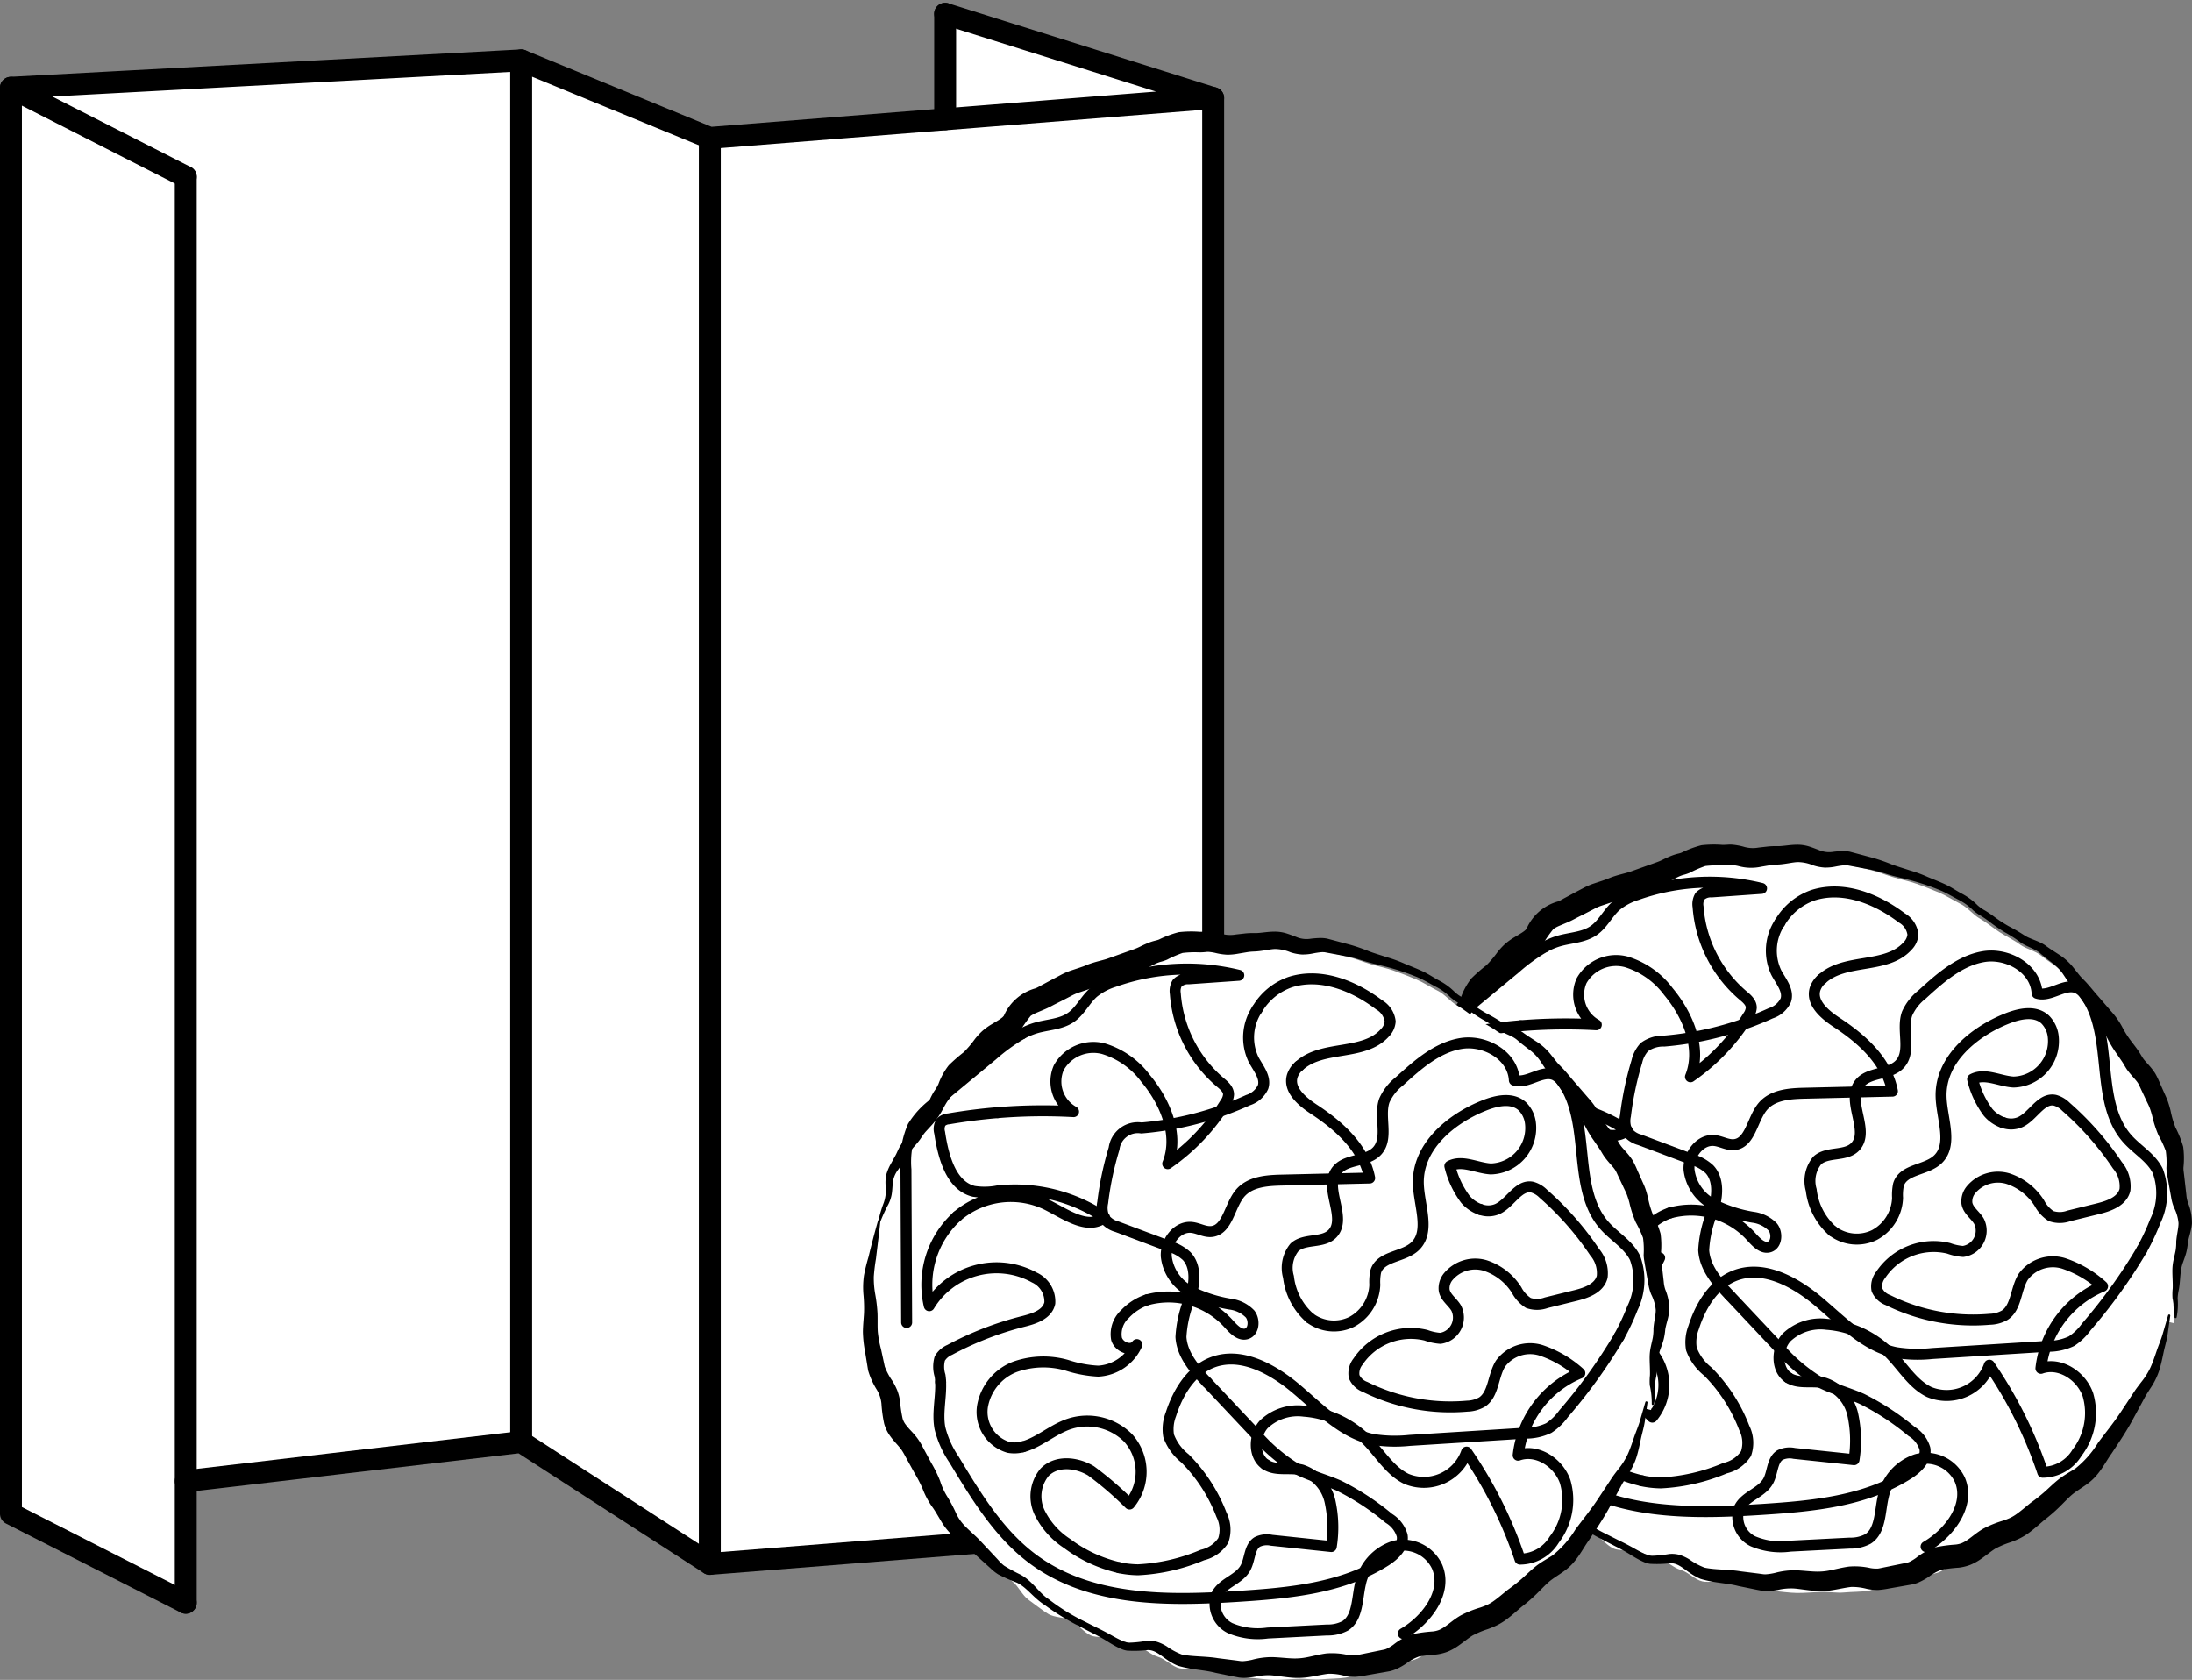
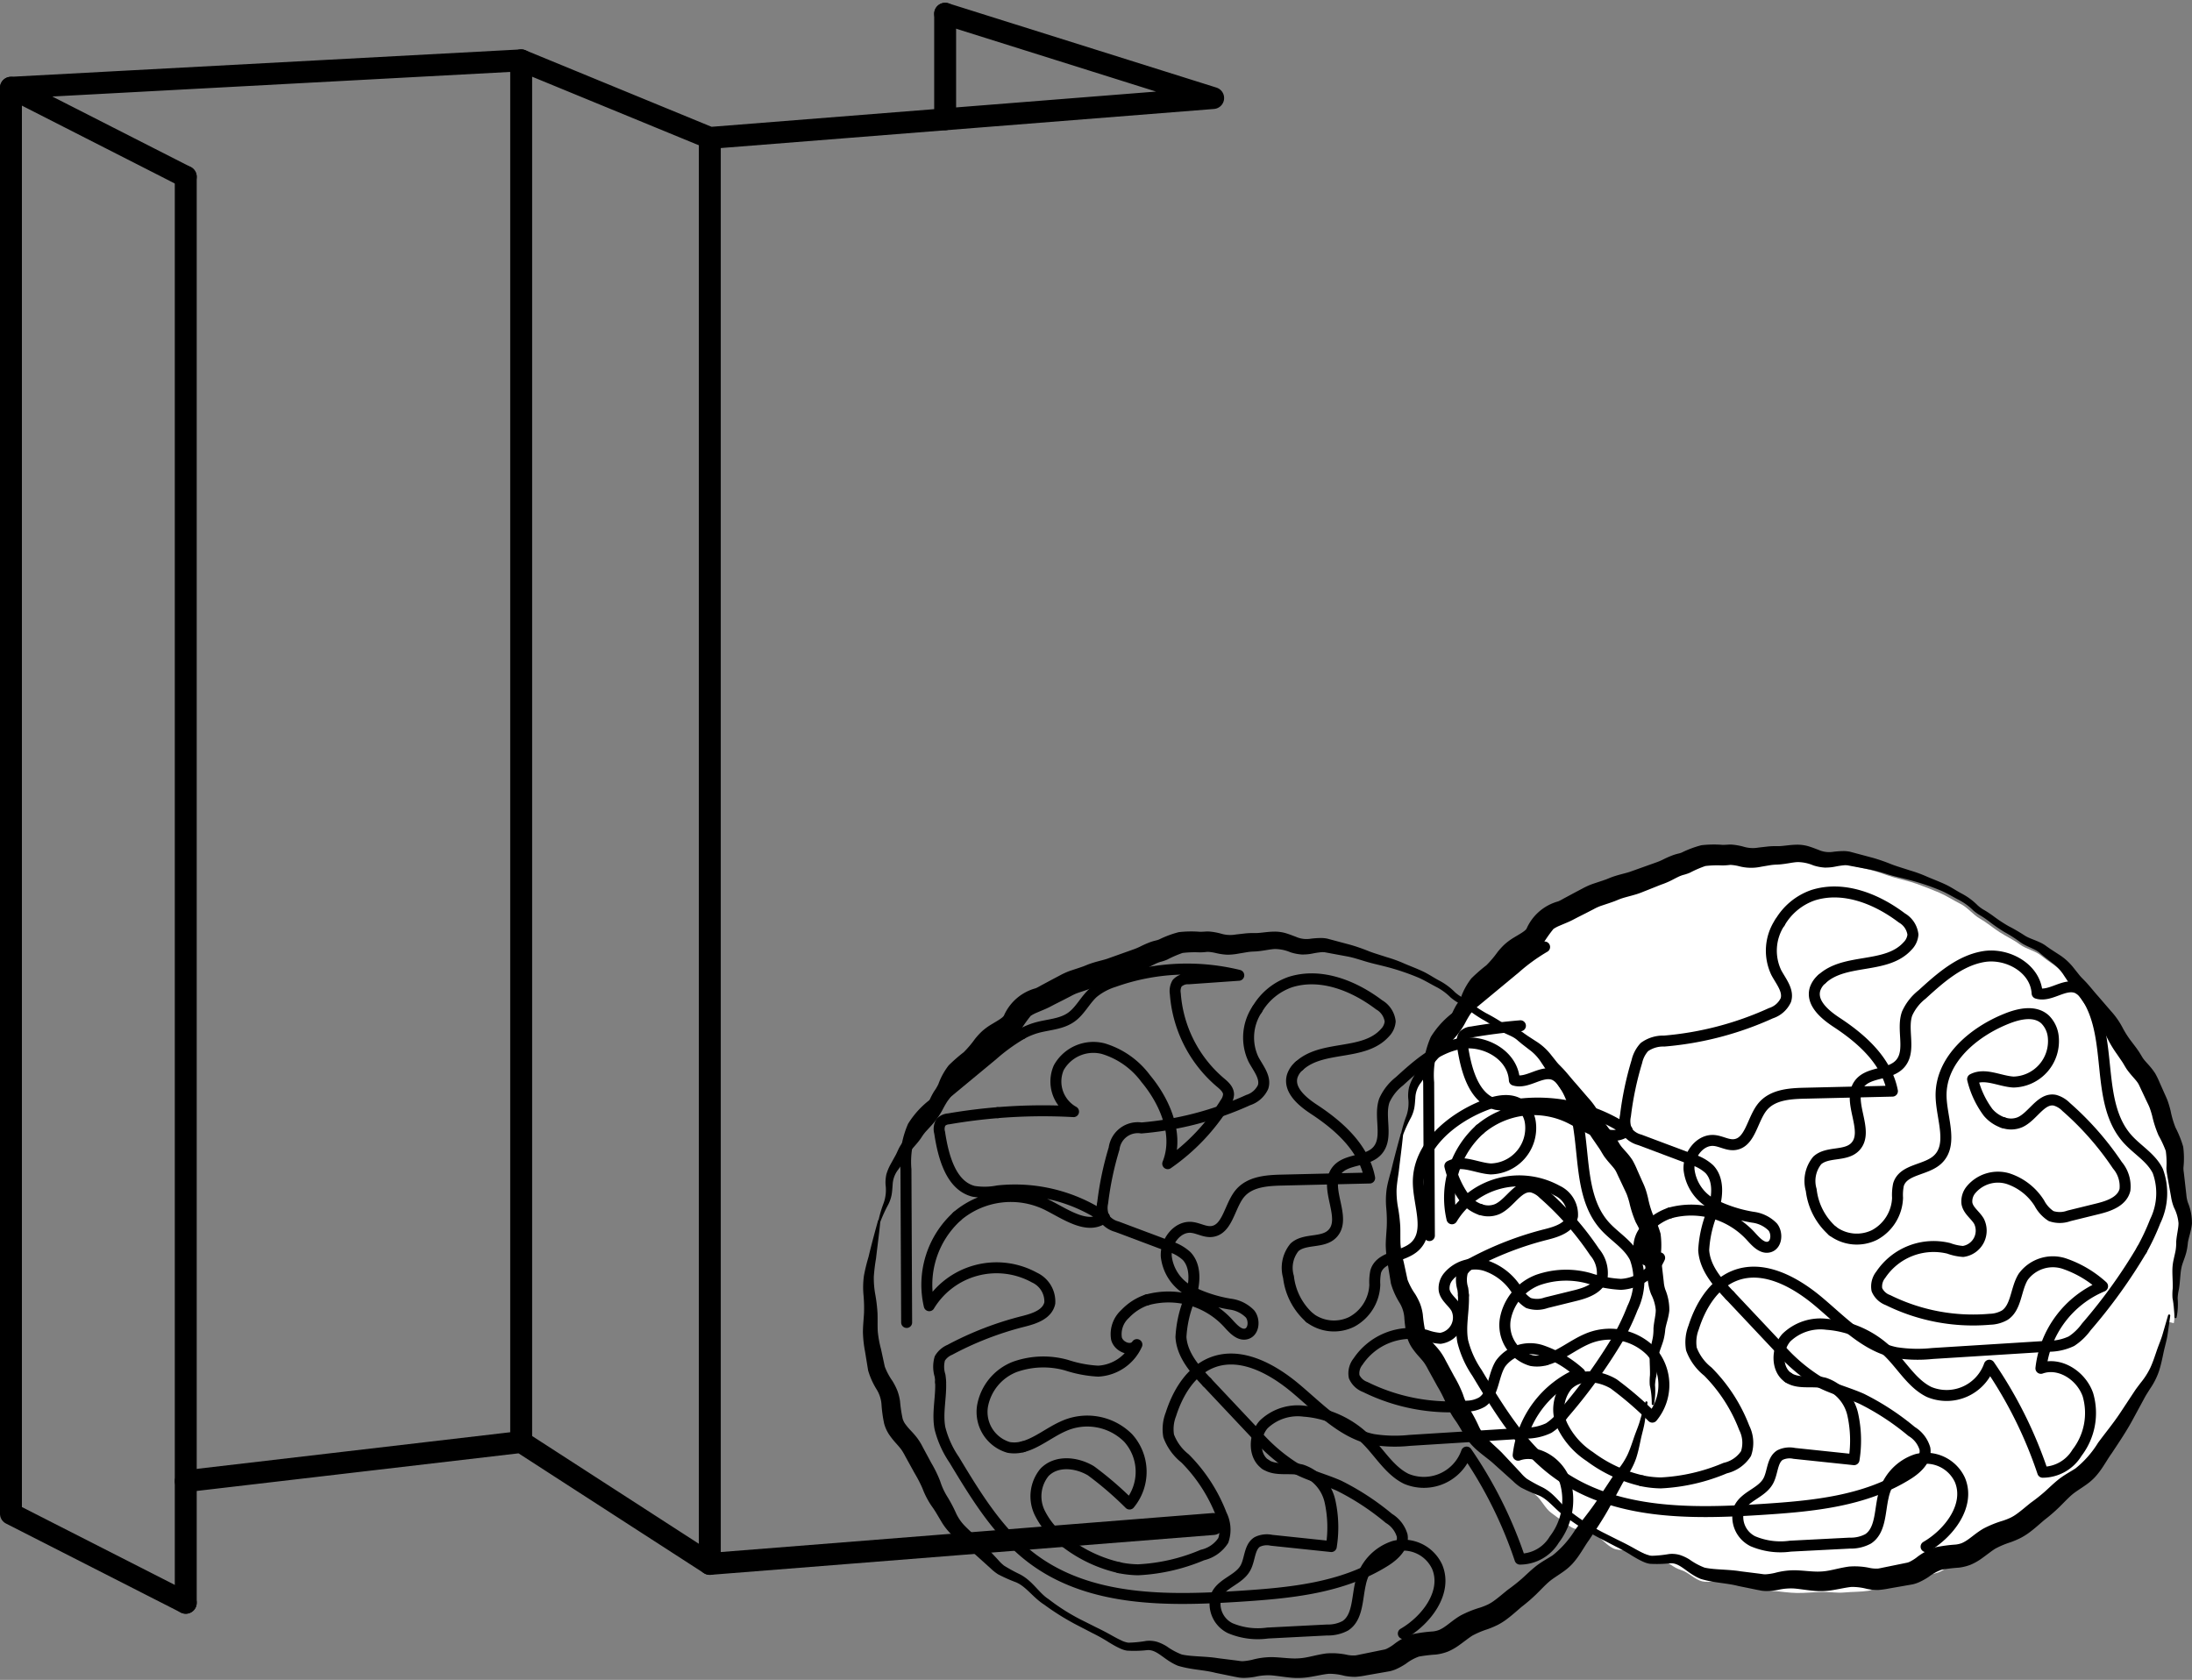
<svg xmlns="http://www.w3.org/2000/svg" width="200.026" height="153.287" viewBox="0 0 200.026 153.287">
  <rect x="0" y="0" width="200.026" height="153.287" fill="#808080" stroke="none" />
  <g id="Composant_9_1" data-name="Composant 9 – 1" transform="translate(0.705 1.254)">
    <g id="Groupe_116" data-name="Groupe 116" transform="translate(-725.606 -1431.061)">
-       <path id="Tracé_198" data-name="Tracé 198" d="M725.9,1437.815l-.3,130.29,16.246,7.955v-11.094l30.608-3.577,17.213,11.124,45.933-3.64V1438.75l-24.458-7.689v9.006l-21.475,2.323-17.213-7.078Z" fill="#fff" />
      <g id="Groupe_115" data-name="Groupe 115">
        <path id="Tracé_199" data-name="Tracé 199" d="M741.852,1445.937l-15.951-8.122,46.559-2.5,17.213,7.078,45.933-3.64-24.458-7.689" fill="none" stroke="#000" stroke-linecap="round" stroke-linejoin="round" stroke-width="2" />
        <path id="Tracé_200" data-name="Tracé 200" d="M741.852,1564.966l30.608-3.577,17.213,11.124,45.933-3.64" fill="none" stroke="#000" stroke-linecap="round" stroke-linejoin="round" stroke-width="2" />
        <path id="Tracé_201" data-name="Tracé 201" d="M725.9,1437.815v130.123l15.951,8.122" fill="none" stroke="#000" stroke-linecap="round" stroke-linejoin="round" stroke-width="2" />
        <line id="Ligne_104" data-name="Ligne 104" y2="130.123" transform="translate(741.852 1445.937)" fill="none" stroke="#000" stroke-linecap="round" stroke-linejoin="round" stroke-width="2" />
        <line id="Ligne_105" data-name="Ligne 105" y2="130.123" transform="translate(789.673 1442.39)" fill="none" stroke="#000" stroke-linecap="round" stroke-linejoin="round" stroke-width="2" />
        <line id="Ligne_106" data-name="Ligne 106" y1="126.077" transform="translate(772.46 1435.311)" fill="none" stroke="#000" stroke-linecap="round" stroke-linejoin="round" stroke-width="2" />
-         <line id="Ligne_107" data-name="Ligne 107" y2="130.123" transform="translate(835.606 1438.75)" fill="none" stroke="#000" stroke-linecap="round" stroke-linejoin="round" stroke-width="2" />
        <line id="Ligne_108" data-name="Ligne 108" y2="9.627" transform="translate(811.148 1431.061)" fill="none" stroke="#000" stroke-linecap="round" stroke-linejoin="round" stroke-width="2" />
      </g>
    </g>
    <g id="Groupe_246" data-name="Groupe 246" transform="translate(-725.606 -1431.061)">
      <g id="Groupe_239" data-name="Groupe 239">
        <g id="Groupe_235" data-name="Groupe 235">
          <g id="Groupe_234" data-name="Groupe 234">
            <path id="Tracé_372" data-name="Tracé 372" d="M923.266,1550.545c.17-.717-.142-1.534-.024-2.25s.062-1.458.13-2.181.445-1.435.463-2.163.345-1.485.312-2.212-.5-1.443-.586-2.167-.182-1.452-.315-2.17.1-1.533-.086-2.24-.648-1.353-.876-2.047-.343-1.446-.616-2.124-.6-1.35-.921-2.009-.983-1.141-1.342-1.779-.833-1.19-1.231-1.805-.663-1.306-1.1-1.895-.889-1.153-1.359-1.714-.88-1.17-1.384-1.7-.848-1.23-1.384-1.731-1.2-.867-1.761-1.335-1.376-.6-1.967-1.037-1.246-.729-1.862-1.128-1.153-.871-1.791-1.234-1.107-1.013-1.765-1.339-1.273-.742-1.95-1.03-1.362-.552-2.054-.8-1.415-.393-2.12-.6-1.386-.5-2.1-.666-1.437-.36-2.152-.488-1.515.2-2.236.111-1.425-.525-2.15-.57-1.477.181-2.2.177-1.453.195-2.18.234-1.5-.364-2.224-.284-1.509-.062-2.226.061-1.384.635-2.093.8-1.341.645-2.04.852-1.353.525-2.037.774-1.42.356-2.089.646-1.412.432-2.062.762-1.321.646-1.95,1.016-1.388.569-1.992.978-.838,1.341-1.415,1.788-1.3.707-1.849,1.19-.941,1.124-1.455,1.642-1.2.871-1.682,1.424-.646,1.346-1.087,1.929-.668,1.281-1.068,1.894-.967,1.088-1.324,1.728-.951,1.141-1.263,1.805-.822,1.244-1.088,1.929-.044,1.529-.262,2.231-.6,1.337-.769,2.053-.388,1.4-.5,2.1-.531,1.4-.593,2.117.335,1.472.326,2.188.386,1.414.428,2.13-.486,1.483-.391,2.195.319,1.414.464,2.118.344,1.4.538,2.092.7,1.279.937,1.958.3,1.413.589,2.074.573,1.315.9,1.956.81,1.185,1.179,1.8.487,1.391.894,1.986,1.032,1.023,1.476,1.592.926,1.085,1.4,1.626.993,1.02,1.5,1.532,1.158.837,1.7,1.319.922,1.1,1.487,1.554.865,1.24,1.455,1.657,1.153.886,1.765,1.269,1.5.284,2.133.633,1.09,1.014,1.742,1.327,1.561,0,2.23.278,1.342.423,2.024.663,1.22.825,1.915,1.028,1.255.877,1.96,1.044,1.517-.192,2.221-.065,1.373.546,2.082.636,1.434.246,2.147.3,1.449.175,2.165.187,1.456-.066,2.171-.094,1.471.116,2.184.048,1.474-.044,2.182-.152,1.293-.994,1.993-1.142,1.483.015,2.174-.174,1.488-.112,2.166-.34,1.232-.859,1.9-1.128,1.05-1.143,1.7-1.451,1.7.171,2.323-.177.934-1.242,1.538-1.628,1.319-.6,1.9-1.023,1.2-.8,1.746-1.262.973-1.06,1.491-1.557,1.282-.761,1.764-1.293.509-1.443.953-2.008,1.056-.986,1.459-1.581.621-1.287.981-1.911,1-1.081,1.316-1.73.205-1.463.471-2.134.672-1.259.889-1.949.352-1.371.519-2.076" fill="#fff" />
          </g>
        </g>
        <g id="Groupe_238" data-name="Groupe 238">
          <g id="Groupe_236" data-name="Groupe 236">
            <path id="Tracé_373" data-name="Tracé 373" d="M852.936,1533.338c-.111,1.146-.261,2.219-.395,3.386-.08.57-.175,1.122-.2,1.65a8.211,8.211,0,0,0,.129,1.593,14.2,14.2,0,0,1,.209,1.753c.021.6-.007,1.162.026,1.681a10.027,10.027,0,0,0,.29,1.575l.347,1.606a5.944,5.944,0,0,0,.692,1.3,5.913,5.913,0,0,1,.449.877,4.476,4.476,0,0,1,.254,1,12.47,12.47,0,0,0,.232,1.562,1.67,1.67,0,0,0,.247.507,6,6,0,0,0,.472.561c.187.2.4.429.606.7a5.73,5.73,0,0,1,.52.848l.785,1.457a11.154,11.154,0,0,1,.8,1.645,6.057,6.057,0,0,0,.617,1.36,12.835,12.835,0,0,1,.84,1.582,4.151,4.151,0,0,0,.852,1.2c.366.375.8.743,1.229,1.17l1.168,1.243.572.614a3.66,3.66,0,0,0,.558.541,14.774,14.774,0,0,0,1.444.789c1.157.6,1.729,1.7,2.6,2.254a18.579,18.579,0,0,0,2.835,1.817l1.507.758c.509.242,1.05.528,1.529.8.245.136.487.267.731.379a2.2,2.2,0,0,0,.692.229,11.082,11.082,0,0,0,1.623-.161,2.557,2.557,0,0,1,1.009.088,3.986,3.986,0,0,1,.871.411,6.1,6.1,0,0,0,1.368.739c.919.206,2.176.151,3.3.338l1.656.207.413.057a1.724,1.724,0,0,0,.321,0,5.42,5.42,0,0,0,.724-.117,6.843,6.843,0,0,1,1.875-.243c.62.019,1.191.091,1.711.113a5.6,5.6,0,0,0,1.468-.11c.512-.1,1.075-.254,1.719-.341a6.524,6.524,0,0,1,1.957.139,3.027,3.027,0,0,0,.645.046c.1,0,.424-.077.688-.129l1.621-.331.4-.082a1.143,1.143,0,0,0,.237-.088,4.1,4.1,0,0,0,.573-.35,5.7,5.7,0,0,1,1.791-.969,13.372,13.372,0,0,1,1.82-.244,2.312,2.312,0,0,0,.557-.132,3.038,3.038,0,0,0,.539-.308c.4-.268.833-.671,1.451-1.026a9.833,9.833,0,0,1,1.756-.709,6.383,6.383,0,0,0,.681-.266,3.727,3.727,0,0,0,.576-.346c.4-.283.815-.647,1.286-1.024a15.973,15.973,0,0,0,1.279-1.011c.411-.366.8-.76,1.33-1.176.542-.411,1.064-.676,1.481-.953a9.069,9.069,0,0,0,2.058-2.341c.679-.92,1.37-1.75,1.989-2.679l.918-1.39.485-.734c.173-.248.352-.475.522-.7a6.694,6.694,0,0,0,.854-1.339c.224-.484.4-1.018.584-1.559.189-.557.417-1.058.563-1.595l.475-1.636a.1.1,0,0,1,.125-.068.1.1,0,0,1,.07.114l-.238,1.689c-.086.574-.262,1.136-.374,1.672s-.229,1.116-.415,1.69a6.555,6.555,0,0,1-.815,1.611c-.153.242-.3.475-.438.706l-.39.722-.829,1.528c-.553,1.009-1.226,2-1.843,2.934-.3.409-.571.9-.917,1.4a6.955,6.955,0,0,1-.6.763,5.193,5.193,0,0,1-.767.67c-.514.37-.993.649-1.34.944s-.747.725-1.163,1.134a15.064,15.064,0,0,1-1.338,1.156c-.407.339-.834.74-1.349,1.125a5.8,5.8,0,0,1-.867.546,8.738,8.738,0,0,1-.892.378,8.211,8.211,0,0,0-1.383.58c-.362.22-.782.573-1.316.947a5.115,5.115,0,0,1-.941.522,4.372,4.372,0,0,1-1.09.27,14.209,14.209,0,0,0-1.549.184,4.316,4.316,0,0,0-1.179.648,6.15,6.15,0,0,1-.9.5,3.189,3.189,0,0,1-.565.188l-.43.076-1.72.3a8.187,8.187,0,0,1-.989.139,4.868,4.868,0,0,1-1.046-.1,5.188,5.188,0,0,0-1.413-.177c-.482.048-1.02.176-1.624.276a6.729,6.729,0,0,1-1.916.067c-.611-.06-1.162-.157-1.675-.2a5.233,5.233,0,0,0-1.492.13,6.7,6.7,0,0,1-.961.1,3.258,3.258,0,0,1-.527-.031l-.426-.081-1.7-.347c-1.1-.283-2.145-.266-3.424-.644-1.317-.534-1.9-1.543-2.871-1.422a10.817,10.817,0,0,1-1.763.041,2.023,2.023,0,0,1-.5-.137c-.141-.058-.277-.123-.41-.19-.266-.135-.517-.285-.762-.433a14.689,14.689,0,0,0-1.457-.82l-1.521-.789a22.8,22.8,0,0,1-2.9-1.811c-1.051-.666-1.678-1.688-2.616-2.066a14.392,14.392,0,0,1-1.6-.712,4.288,4.288,0,0,1-.721-.574l-.64-.577-1.263-1.135c-.4-.343-.865-.672-1.328-1.07a5.7,5.7,0,0,1-1.239-1.463c-.313-.52-.577-1-.85-1.366a7.5,7.5,0,0,1-.88-1.681,13.23,13.23,0,0,0-.722-1.389l-.843-1.528a5.165,5.165,0,0,0-.357-.606c-.134-.182-.306-.377-.5-.594a7.49,7.49,0,0,1-.6-.756,3.452,3.452,0,0,1-.468-1.025,12.486,12.486,0,0,1-.245-1.8,3.025,3.025,0,0,0-.432-1.3,6.979,6.979,0,0,1-.785-1.744l-.283-1.735a10.745,10.745,0,0,1-.192-1.785c.007-.615.071-1.182.095-1.717a13.238,13.238,0,0,0-.045-1.636,7.677,7.677,0,0,1,.042-1.8c.1-.6.271-1.152.416-1.692.255-1.066.559-2.215.866-3.3a.1.1,0,0,1,.123-.069.1.1,0,0,1,.073.106Z" />
          </g>
          <g id="Groupe_237" data-name="Groupe 237">
            <path id="Tracé_374" data-name="Tracé 374" d="M923.33,1549.969a7.227,7.227,0,0,0-.179-1.688,5,5,0,0,1,.015-.9c.01-.275,0-.556-.01-.843s-.023-.581-.018-.885a4.614,4.614,0,0,1,.119-.937c.062-.3.133-.57.178-.825a4.693,4.693,0,0,0,.052-.8c.05-.657.214-1.219.208-1.68a3.864,3.864,0,0,0-.413-1.417,4.337,4.337,0,0,1-.265-.976l-.151-.833-.146-.831-.074-.436a3.779,3.779,0,0,1-.054-.537,7.778,7.778,0,0,0-.057-1.548,10.153,10.153,0,0,0-.662-1.421,10.013,10.013,0,0,1-.58-1.784c-.073-.268-.147-.517-.232-.742s-.231-.5-.344-.745l-.359-.762c-.111-.226-.26-.574-.328-.681-.191-.335-.621-.715-1.045-1.306-.242-.37-.3-.512-.463-.747l-.472-.69a10.557,10.557,0,0,1-.937-1.592,6.734,6.734,0,0,0-.819-1.365l-1-1.375c-.371-.487-.681-.967-1.014-1.389l-.261-.316c-.11-.128-.207-.257-.3-.384l-.487-.731a4.217,4.217,0,0,0-1.069-1.137l-.685-.531-.35-.292a2.253,2.253,0,0,0-.29-.228c-.417-.279-1-.437-1.543-.806a12.076,12.076,0,0,0-1.436-.926,13.475,13.475,0,0,1-1.452-1c-.229-.17-.457-.332-.69-.476a4.616,4.616,0,0,1-.749-.521,5.243,5.243,0,0,0-1.336-.971c-.526-.275-1.018-.572-1.52-.8a21.388,21.388,0,0,0-3.235-1.078c-.558-.143-1.1-.257-1.68-.434a16.5,16.5,0,0,0-1.618-.446l-1.676-.311-.418-.078a1.752,1.752,0,0,0-.309-.005,7.693,7.693,0,0,0-.776.117,4.476,4.476,0,0,1-1.009.092,4.21,4.21,0,0,1-1.023-.2,3.754,3.754,0,0,0-1.422-.3c-.462.018-1.012.165-1.693.218l-.435.022c-.119.009-.242.023-.37.042l-.831.14a4.316,4.316,0,0,1-2.037-.048,4.153,4.153,0,0,0-.7-.113.959.959,0,0,0-.121,0l-.177.018c-.176.017-.347.025-.507.028a9.374,9.374,0,0,0-1.554.051,10.066,10.066,0,0,0-1.406.609,4.083,4.083,0,0,1-.533.185,2.313,2.313,0,0,0-.313.1c-.2.077-.423.194-.682.328a7.066,7.066,0,0,1-.916.412c-.339.117-.543.212-.821.318l-.78.311c-.262.1-.5.209-.842.313-.624.191-1.167.3-1.582.47l-.414.168-.45.159-.788.263a4.377,4.377,0,0,0-.662.3l-.746.384-.749.378-.421.22c-.156.081-.307.15-.452.213l-.783.331a3.379,3.379,0,0,0-.521.279,12.424,12.424,0,0,0-.885,1.24,2.859,2.859,0,0,1-.48.469,5.18,5.18,0,0,1-.441.292c-.287.171-.554.306-.785.433a3.308,3.308,0,0,0-1.083.873,10.671,10.671,0,0,1-1.291,1.367c-.523.417-1,.689-1.3.989a5.061,5.061,0,0,0-.765,1.278,5.548,5.548,0,0,1-.526.787c-.135.194-.267.419-.405.668a7.1,7.1,0,0,1-1.061,1.556l-.571.622q-.129.148-.234.294l-.242.363c-.386.539-.811.92-1.074,1.33-.106.166-.286.522-.45.748l-.493.706a2.41,2.41,0,0,0-.52,1.425c-.024.28-.038.58-.092.889a3.425,3.425,0,0,1-.3.876,13.347,13.347,0,0,0-.718,1.557.1.1,0,0,1-.2-.045,11.32,11.32,0,0,1,.5-1.675,3.593,3.593,0,0,0,.159-1.618,3.51,3.51,0,0,1,.073-.955,4.386,4.386,0,0,1,.364-.887l.422-.762c.15-.258.206-.43.377-.769.32-.589.731-1.024.975-1.453l.206-.375c.086-.145.177-.281.27-.409l.54-.7a5.639,5.639,0,0,0,.762-1.369,7.273,7.273,0,0,1,.431-.845,4.05,4.05,0,0,0,.4-.671,6.179,6.179,0,0,1,.941-1.712,15.026,15.026,0,0,1,1.373-1.2,9.576,9.576,0,0,0,1.016-1.2,6.273,6.273,0,0,1,.688-.744,5.713,5.713,0,0,1,.846-.608c.268-.163.51-.3.712-.434.1-.067.192-.132.271-.2a1.261,1.261,0,0,0,.129-.142,4.435,4.435,0,0,1,2.9-2.505c.266-.118.37-.194.668-.351l.784-.421.787-.416a6.454,6.454,0,0,1,.913-.408l.852-.283.366-.127.387-.157c.66-.254,1.254-.365,1.731-.516l1.619-.578.8-.285a5.243,5.243,0,0,0,.666-.281,9.269,9.269,0,0,1,.89-.39,4.725,4.725,0,0,1,.514-.15,1.862,1.862,0,0,0,.286-.09,9.379,9.379,0,0,1,1.8-.669,10.051,10.051,0,0,1,1.9-.034c.128,0,.245,0,.356-.008l.254-.016a2.86,2.86,0,0,1,.311.006,5.857,5.857,0,0,1,1,.18,2.923,2.923,0,0,0,1.388.086l.882-.1c.157-.015.322-.025.491-.029h.429c.471,0,1.052-.129,1.745-.132a3.579,3.579,0,0,1,1.077.164c.323.1.6.215.848.305a2.366,2.366,0,0,0,1.371.175,8.278,8.278,0,0,1,.942-.063,3.054,3.054,0,0,1,.552.058l.425.113,1.7.454a17.1,17.1,0,0,1,1.68.586c.511.195,1.089.361,1.637.543a12.417,12.417,0,0,1,1.639.6c.541.229,1.07.426,1.619.682s1.025.591,1.52.851a5.9,5.9,0,0,1,1.439,1.066,3.52,3.52,0,0,0,.665.469c.26.154.505.323.742.492a12.962,12.962,0,0,0,1.412.935,16.49,16.49,0,0,1,1.51.881c.425.262.985.4,1.564.705a2.948,2.948,0,0,1,.414.271l.336.234.724.47a5.321,5.321,0,0,1,1.4,1.261l.53.666a3.7,3.7,0,0,0,.256.279l.318.327c.418.452.774.915,1.137,1.317l1.149,1.332a7.239,7.239,0,0,1,1.068,1.523,8.691,8.691,0,0,0,.875,1.347c.169.227.355.459.531.719.169.235.374.609.453.719.239.354.7.737,1.117,1.388a7.963,7.963,0,0,1,.423.874l.361.811c.12.281.241.515.359.834a9.413,9.413,0,0,1,.267.913,8.625,8.625,0,0,0,.445,1.512,9.621,9.621,0,0,1,.7,1.749,7.973,7.973,0,0,1,.024,1.9,2.157,2.157,0,0,0,.016.324l.051.42.1.88.1.878a2.921,2.921,0,0,0,.142.7,4.766,4.766,0,0,1,.364,1.924c-.072.694-.295,1.235-.369,1.727a5.527,5.527,0,0,1-.15.909c-.081.308-.189.581-.279.842a3.775,3.775,0,0,0-.2.76c-.038.271-.062.553-.086.843s-.051.585-.1.883a4.711,4.711,0,0,0-.119.822,6.413,6.413,0,0,1-.093,1.754.1.1,0,0,1-.125.067A.1.1,0,0,1,923.33,1549.969Z" />
          </g>
        </g>
        <path id="Tracé_375" data-name="Tracé 375" d="M865.851,1516.219a16.882,16.882,0,0,0-2.647,1.915l-5.295,4.385a7.663,7.663,0,0,0-2,2.144,8.161,8.161,0,0,0-.637,3.934l.065,13.957" fill="none" stroke="#000" stroke-linecap="round" stroke-linejoin="round" stroke-width="1" />
-         <path id="Tracé_376" data-name="Tracé 376" d="M863.64,1523.408a50.546,50.546,0,0,1,6.929-.092,3.148,3.148,0,0,1-1.35-4.007,3.612,3.612,0,0,1,4.072-1.737,7.518,7.518,0,0,1,3.863,2.727c1.777,2.132,3.062,5.16,2.007,7.765a18.7,18.7,0,0,0,5.265-5.549,1.494,1.494,0,0,0,.286-.761c0-.478-.413-.825-.77-1.123a11.752,11.752,0,0,1-4.087-8.083,1.423,1.423,0,0,1,.168-.954,1.366,1.366,0,0,1,1.058-.4l4.565-.32a19.874,19.874,0,0,0-11.375.577,5.642,5.642,0,0,0-1.887,1c-.751.662-1.2,1.656-2.014,2.238-.93.669-2.14.67-3.227.988a6.565,6.565,0,0,0-1.292.54" fill="none" stroke="#000" stroke-linecap="round" stroke-linejoin="round" stroke-width="1" />
        <path id="Tracé_377" data-name="Tracé 377" d="M859.948,1532.86a7.554,7.554,0,0,1,8.138-1.068c1.737.856,3.786,2.392,5.31,1.17a14.642,14.642,0,0,0-9.731-2.416,6.326,6.326,0,0,1-2.211.042c-2.068-.512-2.775-3.16-3.1-5.356a1.228,1.228,0,0,1,.11-.936,1.086,1.086,0,0,1,.712-.32q2.221-.384,4.469-.568" fill="none" stroke="#000" stroke-linecap="round" stroke-linejoin="round" stroke-width="1" />
        <path id="Tracé_378" data-name="Tracé 378" d="M858.442,1548a5.549,5.549,0,0,0-.059-.6,2.73,2.73,0,0,1-.018-1.565,1.911,1.911,0,0,1,.9-.784,29.509,29.509,0,0,1,6.722-2.6c.992-.249,2.185-.632,2.41-1.672a2.408,2.408,0,0,0-1.4-2.326,7.172,7.172,0,0,0-9.6,2.569,8.425,8.425,0,0,1,2.546-8.159" fill="none" stroke="#000" stroke-linecap="round" stroke-linejoin="round" stroke-width="1" />
        <path id="Tracé_379" data-name="Tracé 379" d="M882.744,1548.009l4.424,4.7a15.809,15.809,0,0,0,3.485,3.047c1.3.748,2.786,1.089,4.153,1.7a23.215,23.215,0,0,1,4.537,2.974,2.719,2.719,0,0,1,1.212,1.567c.158.975-.7,1.786-1.5,2.3-3.955,2.51-8.762,2.947-13.378,3.245-6.56.424-13.7.522-19-3.539-2.984-2.286-5.025-5.642-6.995-8.918a8.939,8.939,0,0,1-1.3-2.881c-.261-1.379.124-2.809.061-4.208" fill="none" stroke="#000" stroke-linecap="round" stroke-linejoin="round" stroke-width="1" />
        <path id="Tracé_380" data-name="Tracé 380" d="M887.317,1513.987a4.653,4.653,0,0,0-.325,4.569c.429.806,1.149,1.636.871,2.511a2.247,2.247,0,0,1-1.359,1.194,29.412,29.412,0,0,1-9.74,2.544,2.918,2.918,0,0,0-1.806.546,2.887,2.887,0,0,0-.69,1.328,28.925,28.925,0,0,0-1.038,4.933,2.243,2.243,0,0,0,.167,1.464,2.125,2.125,0,0,0,1.133.74l4.792,1.8a4,4,0,0,1,1.56.874c.873.914.767,2.428.386,3.658a10.689,10.689,0,0,0-.9,3.732c.1,1.641,1.273,2.961,2.375,4.133" fill="none" stroke="#000" stroke-linecap="round" stroke-linejoin="round" stroke-width="1" />
        <path id="Tracé_381" data-name="Tracé 381" d="M891.15,1519.152c2.122-1.964,5.893-.87,7.831-3.032a1.659,1.659,0,0,0,.481-1.031,2.034,2.034,0,0,0-1.007-1.518c-2.336-1.769-5.343-2.949-8.1-2.079a5.624,5.624,0,0,0-3.034,2.5" fill="none" stroke="#000" stroke-linecap="round" stroke-linejoin="round" stroke-width="1" />
        <path id="Tracé_382" data-name="Tracé 382" d="M877.291,1540.489a7.374,7.374,0,0,1,7.452,2.209c.449.494,1.02,1.093,1.64.882.65-.222.728-1.243.294-1.8a3.055,3.055,0,0,0-1.819-.9,12.65,12.65,0,0,1-3.682-1.2,4.1,4.1,0,0,1-2.148-3.166c-.07-1.349,1.018-2.757,2.3-2.637.633.06,1.229.453,1.86.376,1.437-.176,1.607-2.3,2.548-3.451.9-1.093,2.444-1.207,3.819-1.239l8.035-.19c-.535-2.762-2.8-4.77-5.08-6.268-1.077-.706-2.364-1.782-1.979-3.049a2.1,2.1,0,0,1,.615-.907" fill="none" stroke="#000" stroke-linecap="round" stroke-linejoin="round" stroke-width="1" />
        <path id="Tracé_383" data-name="Tracé 383" d="M865.939,1553.9a2.962,2.962,0,0,1-1.293.06,3.369,3.369,0,0,1-2.386-3.761,4.731,4.731,0,0,1,2.98-3.595,7.792,7.792,0,0,1,4.7-.141,11.079,11.079,0,0,0,2.878.542,4.113,4.113,0,0,0,3.53-2.424c-.457.69-1.634.271-1.86-.535a2.486,2.486,0,0,1,.779-2.256,4.938,4.938,0,0,1,2.024-1.3" fill="none" stroke="#000" stroke-linecap="round" stroke-linejoin="round" stroke-width="1" />
        <path id="Tracé_384" data-name="Tracé 384" d="M874.736,1564.927a12.641,12.641,0,0,1-4.766-2.212,7.1,7.1,0,0,1-2.507-2.831,3.45,3.45,0,0,1,.448-3.645c1.079-1.125,2.923-.939,4.246-.15a31.337,31.337,0,0,1,3.521,3.032,4.613,4.613,0,0,0-.129-6.027,5.278,5.278,0,0,0-5.925-1.065c-1.246.552-2.424,1.544-3.685,1.867" fill="none" stroke="#000" stroke-linecap="round" stroke-linejoin="round" stroke-width="1" />
        <path id="Tracé_385" data-name="Tracé 385" d="M920.349,1543.848a48.377,48.377,0,0,1-5.066,7.039,5.138,5.138,0,0,1-1.35,1.3,4.859,4.859,0,0,1-2.137.466l-10.557.661a12.831,12.831,0,0,1-3.324-.081c-2.767-.553-4.873-2.813-7.07-4.659s-5.124-3.418-7.74-2.322c-1.847.773-3.025,2.71-3.654,4.685a3.719,3.719,0,0,0-.205,1.963,4.714,4.714,0,0,0,1.5,2.062,14.754,14.754,0,0,1,3.322,5.139,3.038,3.038,0,0,1,.162,2.347,3.087,3.087,0,0,1-1.9,1.324,17.176,17.176,0,0,1-5.864,1.35,9.031,9.031,0,0,1-1.729-.19" fill="none" stroke="#000" stroke-linecap="round" stroke-linejoin="round" stroke-width="1" />
        <path id="Tracé_386" data-name="Tracé 386" d="M892.128,1542.138a5.887,5.887,0,0,1-1.947-3.74,2.963,2.963,0,0,1,.547-2.7c.947-.861,2.62-.327,3.489-1.273,1.3-1.417-.781-4.048.306-5.651.839-1.237,2.888-.8,3.824-1.962.957-1.186.065-3.068.586-4.522a4.605,4.605,0,0,1,1.37-1.741c1.654-1.511,3.431-3.084,5.6-3.45s4.763,1.052,4.889,3.346c1.212.376,2.519-.991,3.681-.472a2.219,2.219,0,0,1,.9.891c2.386,3.781.7,9.5,3.636,12.835.907,1.03,2.194,1.726,2.8,2.972a5.857,5.857,0,0,1-.244,4.588,20.89,20.89,0,0,1-1.218,2.59" fill="none" stroke="#000" stroke-linecap="round" stroke-linejoin="round" stroke-width="1" />
        <path id="Tracé_387" data-name="Tracé 387" d="M907.679,1532.245a3.173,3.173,0,0,1-1.358-.933,8.354,8.354,0,0,1-1.415-3.031c1.137-.593,2.465.19,3.733.263a3.734,3.734,0,0,0,3.624-4.163,2.587,2.587,0,0,0-.741-1.549c-.916-.838-2.329-.537-3.467-.086-3.036,1.2-6.126,3.758-6.024,7.153.059,1.973,1.1,4.321-.273,5.676-1.063,1.05-3.178.878-3.617,2.337a4.682,4.682,0,0,0-.083,1.2,4,4,0,0,1-2.094,3.382,3.671,3.671,0,0,1-3.836-.359" fill="none" stroke="#000" stroke-linecap="round" stroke-linejoin="round" stroke-width="1" />
        <path id="Tracé_388" data-name="Tracé 388" d="M888.092,1555.517c-1.126-.744-1.085-2.639-.174-3.656a4.479,4.479,0,0,1,3.689-1.209,8.973,8.973,0,0,1,5.779,2.694c1.164,1.194,2.067,2.752,3.543,3.474a4.133,4.133,0,0,0,5.505-2.44,39.119,39.119,0,0,1,4.872,9.769,3.666,3.666,0,0,0,3.128-1.781,5.943,5.943,0,0,0,.992-5.3c-.621-1.761-2.589-3.007-4.286-2.4a9.228,9.228,0,0,1,5.627-7.491,9.967,9.967,0,0,0-3.559-2.087,3.351,3.351,0,0,0-3.676,1.218c-.7,1.115-.612,2.794-1.688,3.507a2.86,2.86,0,0,1-1.353.374,17.516,17.516,0,0,1-9.3-1.744,1.759,1.759,0,0,1-1.017-.948,1.7,1.7,0,0,1,.353-1.371,5.8,5.8,0,0,1,6.2-2.408,4.753,4.753,0,0,0,1.314.284,1.917,1.917,0,0,0,1.447-2.756c-.337-.577-.987-.974-1.1-1.638a1.652,1.652,0,0,1,.4-1.266,3.2,3.2,0,0,1,3.334-.989,5.354,5.354,0,0,1,2.878,2.243,3.124,3.124,0,0,0,1.072,1.179,2.45,2.45,0,0,0,1.631-.022l2.659-.654c1.008-.249,2.191-.667,2.447-1.718a2.97,2.97,0,0,0-.691-2.246,27.088,27.088,0,0,0-4.681-5.324,2.3,2.3,0,0,0-1.027-.61c-1.252-.239-1.995,1.467-3.161,2a2.093,2.093,0,0,1-1.56.039" fill="none" stroke="#000" stroke-linecap="round" stroke-linejoin="round" stroke-width="1" />
        <path id="Tracé_389" data-name="Tracé 389" d="M900.661,1570.94c2.109-1.225,4.054-3.77,3.09-6.084a3.408,3.408,0,0,0-3.945-1.877,4.564,4.564,0,0,0-3.06,3.433c-.314,1.367-.238,3.081-1.381,3.82a3.334,3.334,0,0,1-1.667.384l-5.421.278a6.476,6.476,0,0,1-3.416-.446,2.472,2.472,0,0,1-1.252-3.012c.535-1.129,2.061-1.4,2.653-2.5.417-.771.342-1.891,1.065-2.351a2,2,0,0,1,1.3-.157l5.46.574a11.083,11.083,0,0,0-.114-4.115,3.923,3.923,0,0,0-2.588-2.878c-1.092-.267-2.346.132-3.3-.495" fill="none" stroke="#000" stroke-linecap="round" stroke-linejoin="round" stroke-width="1" />
      </g>
      <g id="Groupe_245" data-name="Groupe 245">
        <g id="Groupe_241" data-name="Groupe 241">
          <g id="Groupe_240" data-name="Groupe 240">
-             <path id="Tracé_390" data-name="Tracé 390" d="M875.564,1558.472c.169-.716-.142-1.533-.024-2.249s.062-1.458.13-2.181.445-1.435.462-2.163.346-1.485.313-2.212-.5-1.443-.587-2.167-.182-1.452-.315-2.17.095-1.533-.086-2.24-.648-1.353-.876-2.047-.343-1.446-.616-2.124-.6-1.35-.921-2.009-.983-1.141-1.341-1.779-.833-1.19-1.231-1.8-.663-1.306-1.1-1.9-.888-1.153-1.359-1.714-.879-1.17-1.383-1.7-.849-1.23-1.384-1.731-1.2-.867-1.762-1.335-1.375-.6-1.967-1.037-1.245-.729-1.861-1.128-1.154-.871-1.792-1.234-1.106-1.013-1.765-1.339-1.273-.742-1.949-1.03-1.362-.552-2.054-.8-1.416-.393-2.121-.6-1.386-.5-2.1-.666-1.438-.36-2.153-.488-1.514.2-2.236.111-1.425-.525-2.15-.57-1.477.181-2.2.177-1.453.195-2.18.234-1.5-.364-2.223-.284-1.509-.062-2.227.061-1.384.635-2.093.8-1.341.645-2.039.852-1.353.525-2.038.773-1.42.357-2.089.647-1.412.432-2.062.762-1.321.646-1.949,1.016-1.389.569-1.993.978-.837,1.341-1.414,1.788-1.3.707-1.849,1.19-.941,1.124-1.455,1.642-1.2.871-1.682,1.423-.646,1.347-1.087,1.93-.668,1.281-1.068,1.894-.968,1.088-1.325,1.728-.951,1.141-1.263,1.805-.822,1.244-1.087,1.929-.045,1.529-.263,2.231-.6,1.337-.769,2.053-.387,1.4-.5,2.1-.53,1.4-.592,2.117.335,1.472.325,2.188.386,1.414.429,2.13-.486,1.483-.392,2.195.32,1.414.465,2.118.344,1.4.538,2.092.7,1.279.936,1.958.3,1.413.589,2.074.574,1.315.9,1.956.811,1.185,1.18,1.8.486,1.391.894,1.986,1.032,1.023,1.475,1.592.927,1.084,1.4,1.626.992,1.02,1.5,1.532,1.158.837,1.695,1.319.922,1.1,1.487,1.554.865,1.24,1.455,1.657,1.153.886,1.766,1.269,1.5.284,2.133.633,1.089,1.014,1.741,1.327,1.562,0,2.23.278,1.342.423,2.024.663,1.22.825,1.915,1.028,1.255.877,1.961,1.044,1.517-.193,2.22-.065,1.374.546,2.083.636,1.433.246,2.147.3,1.449.175,2.164.187,1.456-.066,2.171-.094,1.471.116,2.184.048,1.474-.044,2.182-.152,1.293-.994,1.994-1.142,1.482.015,2.173-.174,1.488-.112,2.167-.34,1.231-.859,1.9-1.128,1.051-1.143,1.7-1.451,1.7.171,2.324-.177.933-1.242,1.537-1.628,1.319-.6,1.9-1.023,1.2-.8,1.746-1.262.974-1.06,1.491-1.557,1.282-.761,1.764-1.293.509-1.443.954-2.008,1.055-.986,1.459-1.582.62-1.286.98-1.91,1-1.081,1.317-1.73.2-1.463.47-2.134.673-1.259.89-1.949.352-1.371.518-2.076" fill="#fff" />
-           </g>
+             </g>
        </g>
        <g id="Groupe_244" data-name="Groupe 244">
          <g id="Groupe_242" data-name="Groupe 242">
            <path id="Tracé_391" data-name="Tracé 391" d="M805.233,1541.266c-.111,1.146-.261,2.219-.394,3.386a16.55,16.55,0,0,0-.2,1.65,8.291,8.291,0,0,0,.128,1.593,14.169,14.169,0,0,1,.21,1.753c.02.6-.008,1.162.026,1.681a9.808,9.808,0,0,0,.29,1.575l.347,1.606a5.9,5.9,0,0,0,.692,1.3,5.913,5.913,0,0,1,.449.877,4.524,4.524,0,0,1,.253,1,12.265,12.265,0,0,0,.233,1.562,1.625,1.625,0,0,0,.247.507,5.825,5.825,0,0,0,.471.561c.188.2.4.429.607.7a5.64,5.64,0,0,1,.519.848l.785,1.457a11.042,11.042,0,0,1,.8,1.645,6.1,6.1,0,0,0,.618,1.36,12.748,12.748,0,0,1,.839,1.582,4.165,4.165,0,0,0,.852,1.2c.367.375.8.743,1.23,1.17l1.167,1.243.573.614a3.654,3.654,0,0,0,.557.541,14.922,14.922,0,0,0,1.444.789c1.158.6,1.73,1.7,2.6,2.254a18.652,18.652,0,0,0,2.835,1.817l1.507.757c.509.243,1.05.529,1.529.8.245.135.488.267.732.379a2.193,2.193,0,0,0,.691.229,11.093,11.093,0,0,0,1.624-.161,2.552,2.552,0,0,1,1.008.088,3.958,3.958,0,0,1,.871.411,6.106,6.106,0,0,0,1.368.739c.919.206,2.177.151,3.3.338l1.656.207.412.057a1.725,1.725,0,0,0,.321,0,5.431,5.431,0,0,0,.725-.117,6.871,6.871,0,0,1,1.874-.244c.62.02,1.191.092,1.711.114a5.649,5.649,0,0,0,1.469-.11c.511-.1,1.074-.254,1.718-.341a6.531,6.531,0,0,1,1.958.139,3.014,3.014,0,0,0,.644.046c.1,0,.425-.077.688-.129l1.621-.331.4-.082a1.143,1.143,0,0,0,.237-.088,4.108,4.108,0,0,0,.574-.35,5.7,5.7,0,0,1,1.79-.969,13.363,13.363,0,0,1,1.821-.244,2.284,2.284,0,0,0,.556-.132,3.084,3.084,0,0,0,.54-.308c.4-.268.833-.671,1.45-1.026a9.831,9.831,0,0,1,1.757-.709,6.573,6.573,0,0,0,.68-.266,3.685,3.685,0,0,0,.577-.346c.4-.283.815-.647,1.285-1.024a16.177,16.177,0,0,0,1.28-1.011c.41-.366.8-.76,1.33-1.177.542-.41,1.064-.675,1.48-.952a9.108,9.108,0,0,0,2.059-2.341c.679-.92,1.369-1.75,1.989-2.68l.918-1.389.484-.734c.174-.248.352-.475.522-.7a6.638,6.638,0,0,0,.854-1.339c.224-.484.4-1.018.584-1.559.189-.557.418-1.058.564-1.595l.475-1.636a.1.1,0,0,1,.124-.068.106.106,0,0,1,.071.114l-.239,1.689c-.085.574-.262,1.136-.374,1.672s-.229,1.116-.414,1.689a6.541,6.541,0,0,1-.815,1.612c-.154.242-.3.475-.438.706l-.391.722-.829,1.528c-.552,1.009-1.226,2-1.842,2.934-.3.409-.572.9-.918,1.4a7.055,7.055,0,0,1-.6.763,5.148,5.148,0,0,1-.767.67c-.514.37-.992.649-1.339.944s-.748.725-1.163,1.134a15.347,15.347,0,0,1-1.338,1.156c-.407.339-.835.74-1.349,1.124a5.814,5.814,0,0,1-.867.547,8.831,8.831,0,0,1-.892.378,8.222,8.222,0,0,0-1.384.58c-.362.22-.781.573-1.316.947a5.064,5.064,0,0,1-.94.522,4.378,4.378,0,0,1-1.091.27,14.151,14.151,0,0,0-1.548.184,4.321,4.321,0,0,0-1.18.647,6.069,6.069,0,0,1-.9.5,3.264,3.264,0,0,1-.565.188l-.43.076-1.72.3a8.134,8.134,0,0,1-.988.139,4.878,4.878,0,0,1-1.047-.1,5.18,5.18,0,0,0-1.413-.177c-.482.048-1.019.176-1.623.276a6.772,6.772,0,0,1-1.917.067c-.611-.06-1.162-.157-1.674-.2a5.275,5.275,0,0,0-1.493.129,6.549,6.549,0,0,1-.961.1,3.286,3.286,0,0,1-.527-.031l-.426-.081-1.7-.347c-1.1-.283-2.146-.266-3.425-.644-1.316-.534-1.9-1.543-2.871-1.422a10.827,10.827,0,0,1-1.763.041,2.022,2.022,0,0,1-.5-.137c-.142-.058-.277-.123-.411-.19-.266-.135-.516-.285-.761-.433a14.8,14.8,0,0,0-1.457-.82l-1.522-.789a22.687,22.687,0,0,1-2.9-1.812c-1.051-.665-1.679-1.687-2.617-2.065a14.377,14.377,0,0,1-1.6-.712,4.205,4.205,0,0,1-.721-.574l-.64-.577-1.263-1.135c-.4-.343-.866-.672-1.328-1.07a5.678,5.678,0,0,1-1.239-1.463c-.314-.52-.577-1-.851-1.366a7.543,7.543,0,0,1-.88-1.681,12.869,12.869,0,0,0-.722-1.389l-.843-1.528a5.174,5.174,0,0,0-.357-.606c-.134-.182-.306-.377-.5-.594a7.333,7.333,0,0,1-.6-.756,3.447,3.447,0,0,1-.469-1.026,12.457,12.457,0,0,1-.245-1.8,3.022,3.022,0,0,0-.431-1.3,6.94,6.94,0,0,1-.785-1.744l-.283-1.735a10.654,10.654,0,0,1-.192-1.785c.006-.615.071-1.182.1-1.717a13.056,13.056,0,0,0-.046-1.636,7.676,7.676,0,0,1,.043-1.8,17.16,17.16,0,0,1,.415-1.692c.255-1.066.559-2.215.866-3.3a.1.1,0,0,1,.2.037Z" />
          </g>
          <g id="Groupe_243" data-name="Groupe 243">
            <path id="Tracé_392" data-name="Tracé 392" d="M875.628,1557.9a7.23,7.23,0,0,0-.18-1.688,5.1,5.1,0,0,1,.015-.9c.011-.275,0-.556-.009-.843s-.023-.581-.018-.885a4.623,4.623,0,0,1,.118-.937c.062-.3.133-.57.178-.825a4.679,4.679,0,0,0,.053-.8c.049-.656.213-1.218.208-1.679a3.882,3.882,0,0,0-.413-1.417,4.333,4.333,0,0,1-.266-.976l-.151-.833-.146-.832-.073-.435a3.631,3.631,0,0,1-.054-.537,7.94,7.94,0,0,0-.057-1.548,10.179,10.179,0,0,0-.663-1.421,10.036,10.036,0,0,1-.58-1.784,7.694,7.694,0,0,0-.232-.742c-.087-.22-.231-.5-.343-.745l-.359-.762c-.112-.226-.261-.574-.329-.681-.191-.335-.621-.715-1.044-1.306-.242-.37-.3-.512-.464-.747l-.472-.69a10.545,10.545,0,0,1-.936-1.592,6.79,6.79,0,0,0-.82-1.365l-1-1.375c-.371-.487-.681-.967-1.014-1.389l-.26-.316c-.111-.128-.208-.257-.3-.384l-.488-.731a4.215,4.215,0,0,0-1.068-1.137l-.686-.531-.349-.292a2.27,2.27,0,0,0-.291-.228c-.416-.279-1-.437-1.542-.807a12.22,12.22,0,0,0-1.437-.925,13.555,13.555,0,0,1-1.452-1c-.229-.17-.456-.332-.69-.476a4.668,4.668,0,0,1-.748-.521,5.249,5.249,0,0,0-1.337-.971c-.526-.275-1.017-.572-1.519-.8a21.434,21.434,0,0,0-3.236-1.078c-.557-.143-1.1-.257-1.679-.434-.564-.169-1.1-.347-1.619-.447l-1.675-.31-.418-.078a1.753,1.753,0,0,0-.309-.005,7.65,7.65,0,0,0-.776.117,4.484,4.484,0,0,1-1.009.092,4.224,4.224,0,0,1-1.024-.2,3.751,3.751,0,0,0-1.422-.3c-.461.018-1.012.165-1.693.218l-.435.022c-.119.009-.241.023-.37.042l-.831.139a5.549,5.549,0,0,1-1.017.1,5.634,5.634,0,0,1-1.02-.146,4.15,4.15,0,0,0-.7-.113.943.943,0,0,0-.12,0l-.177.018c-.176.017-.347.025-.508.027a9.451,9.451,0,0,0-1.553.052,10.077,10.077,0,0,0-1.407.609,3.9,3.9,0,0,1-.533.184,2.442,2.442,0,0,0-.313.1c-.2.077-.422.194-.681.328a7.133,7.133,0,0,1-.917.412c-.339.117-.543.212-.82.318l-.781.311c-.262.1-.5.209-.842.313-.624.191-1.167.3-1.582.47l-.414.168-.45.159-.788.263a4.421,4.421,0,0,0-.662.3l-.745.384-.749.378-.421.22c-.156.081-.308.15-.452.213l-.784.331a3.466,3.466,0,0,0-.52.278,12.567,12.567,0,0,0-.886,1.241,2.859,2.859,0,0,1-.48.469,5.151,5.151,0,0,1-.441.292c-.286.171-.554.306-.784.433a3.3,3.3,0,0,0-1.083.873,10.671,10.671,0,0,1-1.291,1.367c-.523.417-1,.689-1.3.989a5.094,5.094,0,0,0-.765,1.278,5.386,5.386,0,0,1-.526.787c-.135.194-.266.419-.4.668a7.107,7.107,0,0,1-1.062,1.556l-.571.622c-.086.1-.163.2-.233.294l-.243.363c-.386.539-.81.92-1.073,1.33-.107.166-.287.522-.451.748l-.492.706a2.418,2.418,0,0,0-.521,1.425c-.024.28-.037.58-.092.889a3.387,3.387,0,0,1-.3.876,13.347,13.347,0,0,0-.718,1.557.1.1,0,0,1-.194-.045,11.438,11.438,0,0,1,.5-1.675,3.58,3.58,0,0,0,.16-1.618,3.507,3.507,0,0,1,.072-.955,4.446,4.446,0,0,1,.364-.887l.422-.762c.151-.258.206-.43.377-.769.321-.589.732-1.024.975-1.453l.207-.375c.085-.145.176-.281.269-.409l.54-.7a5.675,5.675,0,0,0,.763-1.369,6.971,6.971,0,0,1,.431-.845,4.078,4.078,0,0,0,.4-.671,6.18,6.18,0,0,1,.941-1.712,15.178,15.178,0,0,1,1.373-1.2,9.579,9.579,0,0,0,1.017-1.2,6.292,6.292,0,0,1,.688-.744,5.607,5.607,0,0,1,.846-.608c.267-.163.509-.3.711-.434.1-.067.192-.133.271-.2a1.259,1.259,0,0,0,.129-.142,4.428,4.428,0,0,1,2.9-2.505c.267-.118.371-.194.668-.351l.784-.421.788-.416a6.531,6.531,0,0,1,.912-.409l.852-.282.366-.127.387-.157c.661-.254,1.255-.365,1.731-.516l1.619-.578.8-.285a5.24,5.24,0,0,0,.665-.281,9.386,9.386,0,0,1,.89-.39,4.73,4.73,0,0,1,.515-.15,1.949,1.949,0,0,0,.286-.09,9.34,9.34,0,0,1,1.8-.669,10.062,10.062,0,0,1,1.9-.034c.128,0,.245,0,.356-.008l.254-.016a2.861,2.861,0,0,1,.311.006,5.889,5.889,0,0,1,1,.18,2.918,2.918,0,0,0,1.388.086l.881-.1c.157-.015.322-.025.491-.029h.429c.472,0,1.052-.129,1.746-.132a3.576,3.576,0,0,1,1.076.164c.323.1.6.215.849.305a2.364,2.364,0,0,0,1.37.175,8.3,8.3,0,0,1,.943-.063,3.042,3.042,0,0,1,.551.058l.426.113,1.7.454a17.187,17.187,0,0,1,1.68.586c.51.195,1.088.361,1.637.543a12.4,12.4,0,0,1,1.638.6c.541.229,1.071.426,1.619.682s1.025.591,1.521.851a5.868,5.868,0,0,1,1.438,1.066,3.5,3.5,0,0,0,.666.469c.259.154.5.323.741.492a12.868,12.868,0,0,0,1.413.935,16.623,16.623,0,0,1,1.51.881c.424.262.984.4,1.563.705a3.017,3.017,0,0,1,.415.271l.336.234.724.47a5.312,5.312,0,0,1,1.4,1.26l.53.667c.086.1.171.2.257.279l.317.327c.419.452.774.915,1.138,1.317l1.148,1.332a7.166,7.166,0,0,1,1.068,1.523,8.691,8.691,0,0,0,.875,1.347c.17.227.356.459.531.719.17.235.374.609.454.718.238.355.7.738,1.117,1.389a7.9,7.9,0,0,1,.422.874l.361.811c.12.281.241.515.36.834s.194.623.267.913a8.625,8.625,0,0,0,.444,1.512,9.549,9.549,0,0,1,.7,1.749,7.969,7.969,0,0,1,.024,1.9,2.3,2.3,0,0,0,.016.324l.052.42.1.879.1.879a2.829,2.829,0,0,0,.142.7,4.8,4.8,0,0,1,.364,1.924c-.073.694-.3,1.235-.37,1.726a5.613,5.613,0,0,1-.149.91c-.082.308-.19.581-.28.842a3.779,3.779,0,0,0-.2.76c-.038.271-.061.553-.086.843s-.05.585-.1.883a4.711,4.711,0,0,0-.119.822,6.415,6.415,0,0,1-.093,1.754.1.1,0,0,1-.125.067A.1.1,0,0,1,875.628,1557.9Z" />
          </g>
        </g>
        <path id="Tracé_393" data-name="Tracé 393" d="M818.148,1524.147a16.89,16.89,0,0,0-2.647,1.915l-5.294,4.385a7.662,7.662,0,0,0-2,2.143,8.166,8.166,0,0,0-.636,3.935l.064,13.957" fill="none" stroke="#000" stroke-linecap="round" stroke-linejoin="round" stroke-width="1" />
        <path id="Tracé_394" data-name="Tracé 394" d="M815.937,1531.336a50.529,50.529,0,0,1,6.929-.092,3.149,3.149,0,0,1-1.35-4.007,3.613,3.613,0,0,1,4.073-1.737,7.511,7.511,0,0,1,3.862,2.727c1.778,2.132,3.062,5.16,2.008,7.765a18.709,18.709,0,0,0,5.264-5.549,1.49,1.49,0,0,0,.287-.762c0-.477-.413-.824-.77-1.122a11.757,11.757,0,0,1-4.088-8.083,1.423,1.423,0,0,1,.169-.954,1.363,1.363,0,0,1,1.057-.4l4.565-.32a19.875,19.875,0,0,0-11.375.577,5.65,5.65,0,0,0-1.887,1c-.751.662-1.2,1.656-2.014,2.238-.929.669-2.14.67-3.227.988a6.607,6.607,0,0,0-1.292.54" fill="none" stroke="#000" stroke-linecap="round" stroke-linejoin="round" stroke-width="1" />
        <path id="Tracé_395" data-name="Tracé 395" d="M812.245,1540.788a7.556,7.556,0,0,1,8.139-1.068c1.736.856,3.785,2.392,5.309,1.17a14.636,14.636,0,0,0-9.731-2.416,6.32,6.32,0,0,1-2.21.042c-2.068-.512-2.776-3.16-3.106-5.356a1.228,1.228,0,0,1,.11-.936,1.087,1.087,0,0,1,.712-.321q2.221-.383,4.469-.567" fill="none" stroke="#000" stroke-linecap="round" stroke-linejoin="round" stroke-width="1" />
        <path id="Tracé_396" data-name="Tracé 396" d="M810.739,1555.931a5.562,5.562,0,0,0-.058-.6,2.738,2.738,0,0,1-.019-1.565,1.917,1.917,0,0,1,.905-.784,29.49,29.49,0,0,1,6.722-2.6c.991-.249,2.185-.632,2.409-1.672a2.407,2.407,0,0,0-1.4-2.326,7.173,7.173,0,0,0-9.6,2.569,8.427,8.427,0,0,1,2.546-8.159" fill="none" stroke="#000" stroke-linecap="round" stroke-linejoin="round" stroke-width="1" />
        <path id="Tracé_397" data-name="Tracé 397" d="M835.041,1555.937l4.424,4.7a15.83,15.83,0,0,0,3.485,3.047c1.306.748,2.786,1.089,4.154,1.7a23.279,23.279,0,0,1,4.537,2.974,2.727,2.727,0,0,1,1.212,1.567c.158.975-.7,1.786-1.5,2.3-3.955,2.51-8.762,2.947-13.379,3.245-6.559.424-13.7.522-19-3.539-2.985-2.286-5.026-5.642-7-8.918a8.96,8.96,0,0,1-1.3-2.881c-.261-1.379.124-2.809.061-4.208" fill="none" stroke="#000" stroke-linecap="round" stroke-linejoin="round" stroke-width="1" />
        <path id="Tracé_398" data-name="Tracé 398" d="M839.614,1521.915a4.651,4.651,0,0,0-.324,4.569c.429.806,1.148,1.636.87,2.511a2.244,2.244,0,0,1-1.359,1.194,29.4,29.4,0,0,1-9.74,2.544,2.178,2.178,0,0,0-2.495,1.874,28.83,28.83,0,0,0-1.039,4.933,2.246,2.246,0,0,0,.167,1.463,2.131,2.131,0,0,0,1.133.741l4.792,1.8a4.01,4.01,0,0,1,1.561.874c.872.914.766,2.428.386,3.658a10.669,10.669,0,0,0-.9,3.732c.1,1.64,1.272,2.961,2.374,4.133" fill="none" stroke="#000" stroke-linecap="round" stroke-linejoin="round" stroke-width="1" />
        <path id="Tracé_399" data-name="Tracé 399" d="M843.447,1527.08c2.123-1.964,5.893-.87,7.832-3.033a1.658,1.658,0,0,0,.48-1.03,2.033,2.033,0,0,0-1.006-1.518c-2.336-1.769-5.344-2.949-8.1-2.079a5.624,5.624,0,0,0-3.034,2.495" fill="none" stroke="#000" stroke-linecap="round" stroke-linejoin="round" stroke-width="1" />
        <path id="Tracé_400" data-name="Tracé 400" d="M829.588,1548.417a7.376,7.376,0,0,1,7.453,2.209c.448.494,1.02,1.093,1.639.882.65-.222.728-1.244.294-1.8a3.056,3.056,0,0,0-1.819-.9,12.656,12.656,0,0,1-3.682-1.2,4.106,4.106,0,0,1-2.148-3.166c-.07-1.349,1.019-2.757,2.3-2.637.632.06,1.229.453,1.86.376,1.436-.177,1.606-2.3,2.547-3.451.9-1.093,2.444-1.207,3.819-1.239l8.035-.19c-.535-2.762-2.8-4.77-5.08-6.268-1.076-.706-2.363-1.782-1.978-3.049a2.087,2.087,0,0,1,.614-.907" fill="none" stroke="#000" stroke-linecap="round" stroke-linejoin="round" stroke-width="1" />
        <path id="Tracé_401" data-name="Tracé 401" d="M818.237,1561.824a2.981,2.981,0,0,1-1.294.06,3.37,3.37,0,0,1-2.386-3.761,4.732,4.732,0,0,1,2.981-3.6,7.788,7.788,0,0,1,4.7-.141,11.086,11.086,0,0,0,2.879.542,4.113,4.113,0,0,0,3.529-2.424c-.456.69-1.633.271-1.86-.535a2.486,2.486,0,0,1,.779-2.256,4.938,4.938,0,0,1,2.024-1.3" fill="none" stroke="#000" stroke-linecap="round" stroke-linejoin="round" stroke-width="1" />
        <path id="Tracé_402" data-name="Tracé 402" d="M827.033,1572.855a12.637,12.637,0,0,1-4.765-2.212,7.089,7.089,0,0,1-2.507-2.831,3.448,3.448,0,0,1,.447-3.645c1.079-1.125,2.924-.939,4.246-.15a31.337,31.337,0,0,1,3.521,3.032,4.612,4.612,0,0,0-.129-6.028,5.278,5.278,0,0,0-5.924-1.064c-1.247.551-2.425,1.544-3.685,1.867" fill="none" stroke="#000" stroke-linecap="round" stroke-linejoin="round" stroke-width="1" />
        <path id="Tracé_403" data-name="Tracé 403" d="M872.647,1551.776a48.51,48.51,0,0,1-5.067,7.039,5.122,5.122,0,0,1-1.35,1.3,4.858,4.858,0,0,1-2.136.466l-10.558.661a12.871,12.871,0,0,1-3.323-.081c-2.768-.553-4.874-2.813-7.071-4.659s-5.124-3.418-7.74-2.322c-1.847.773-3.025,2.71-3.653,4.685a3.708,3.708,0,0,0-.206,1.963,4.713,4.713,0,0,0,1.5,2.062,14.744,14.744,0,0,1,3.322,5.139,3.034,3.034,0,0,1,.162,2.347,3.084,3.084,0,0,1-1.9,1.324,17.165,17.165,0,0,1-5.864,1.35,9.039,9.039,0,0,1-1.729-.19" fill="none" stroke="#000" stroke-linecap="round" stroke-linejoin="round" stroke-width="1" />
        <path id="Tracé_404" data-name="Tracé 404" d="M844.426,1550.066a5.878,5.878,0,0,1-1.947-3.74,2.964,2.964,0,0,1,.547-2.7c.947-.86,2.619-.326,3.488-1.272,1.3-1.417-.781-4.048.306-5.651.839-1.237,2.889-.8,3.824-1.962.958-1.186.065-3.068.586-4.522a4.6,4.6,0,0,1,1.37-1.741c1.655-1.511,3.432-3.084,5.6-3.45s4.764,1.052,4.889,3.346c1.213.376,2.519-.991,3.682-.472a2.219,2.219,0,0,1,.9.891c2.386,3.781.7,9.5,3.635,12.835.907,1.03,2.194,1.726,2.8,2.972a5.861,5.861,0,0,1-.245,4.588,21.026,21.026,0,0,1-1.217,2.59" fill="none" stroke="#000" stroke-linecap="round" stroke-linejoin="round" stroke-width="1" />
        <path id="Tracé_405" data-name="Tracé 405" d="M859.977,1540.173a3.175,3.175,0,0,1-1.359-.933,8.37,8.37,0,0,1-1.415-3.031c1.137-.593,2.465.189,3.733.263a3.735,3.735,0,0,0,3.624-4.163,2.581,2.581,0,0,0-.741-1.549c-.916-.838-2.329-.537-3.467-.086-3.036,1.2-6.126,3.758-6.024,7.153.059,1.973,1.1,4.321-.273,5.676-1.063,1.05-3.177.878-3.617,2.337a4.726,4.726,0,0,0-.082,1.2,4,4,0,0,1-2.1,3.382,3.669,3.669,0,0,1-3.835-.359" fill="none" stroke="#000" stroke-linecap="round" stroke-linejoin="round" stroke-width="1" />
        <path id="Tracé_406" data-name="Tracé 406" d="M840.39,1563.445c-1.126-.745-1.085-2.639-.175-3.656a4.482,4.482,0,0,1,3.69-1.209,8.974,8.974,0,0,1,5.779,2.694c1.163,1.194,2.066,2.752,3.542,3.474a4.133,4.133,0,0,0,5.505-2.44,39.12,39.12,0,0,1,4.873,9.769,3.664,3.664,0,0,0,3.127-1.781,5.943,5.943,0,0,0,.992-5.3c-.621-1.761-2.588-3.007-4.285-2.4a9.224,9.224,0,0,1,5.627-7.491,9.979,9.979,0,0,0-3.56-2.087,3.349,3.349,0,0,0-3.675,1.218c-.7,1.115-.613,2.794-1.689,3.507a2.861,2.861,0,0,1-1.352.374,17.517,17.517,0,0,1-9.3-1.744,1.762,1.762,0,0,1-1.018-.948,1.7,1.7,0,0,1,.353-1.371,5.8,5.8,0,0,1,6.2-2.408,4.772,4.772,0,0,0,1.315.284,1.917,1.917,0,0,0,1.446-2.756c-.337-.577-.986-.974-1.1-1.639a1.655,1.655,0,0,1,.4-1.265,3.2,3.2,0,0,1,3.335-.989,5.352,5.352,0,0,1,2.877,2.243,3.136,3.136,0,0,0,1.073,1.179,2.451,2.451,0,0,0,1.631-.022l2.658-.655c1.009-.248,2.192-.666,2.448-1.717a2.97,2.97,0,0,0-.691-2.246,27.122,27.122,0,0,0-4.681-5.324,2.308,2.308,0,0,0-1.028-.61c-1.251-.239-1.995,1.467-3.161,2a2.091,2.091,0,0,1-1.559.039" fill="none" stroke="#000" stroke-linecap="round" stroke-linejoin="round" stroke-width="1" />
        <path id="Tracé_407" data-name="Tracé 407" d="M852.958,1578.868c2.11-1.225,4.055-3.77,3.09-6.084a3.407,3.407,0,0,0-3.945-1.877,4.566,4.566,0,0,0-3.06,3.433c-.313,1.367-.238,3.081-1.381,3.82a3.331,3.331,0,0,1-1.667.384l-5.421.278a6.476,6.476,0,0,1-3.416-.446,2.471,2.471,0,0,1-1.251-3.012c.535-1.129,2.06-1.4,2.652-2.5.417-.771.342-1.891,1.066-2.351a2,2,0,0,1,1.3-.157l5.46.574a11.063,11.063,0,0,0-.115-4.115,3.923,3.923,0,0,0-2.588-2.878c-1.092-.267-2.346.132-3.294-.495" fill="none" stroke="#000" stroke-linecap="round" stroke-linejoin="round" stroke-width="1" />
      </g>
    </g>
  </g>
</svg>